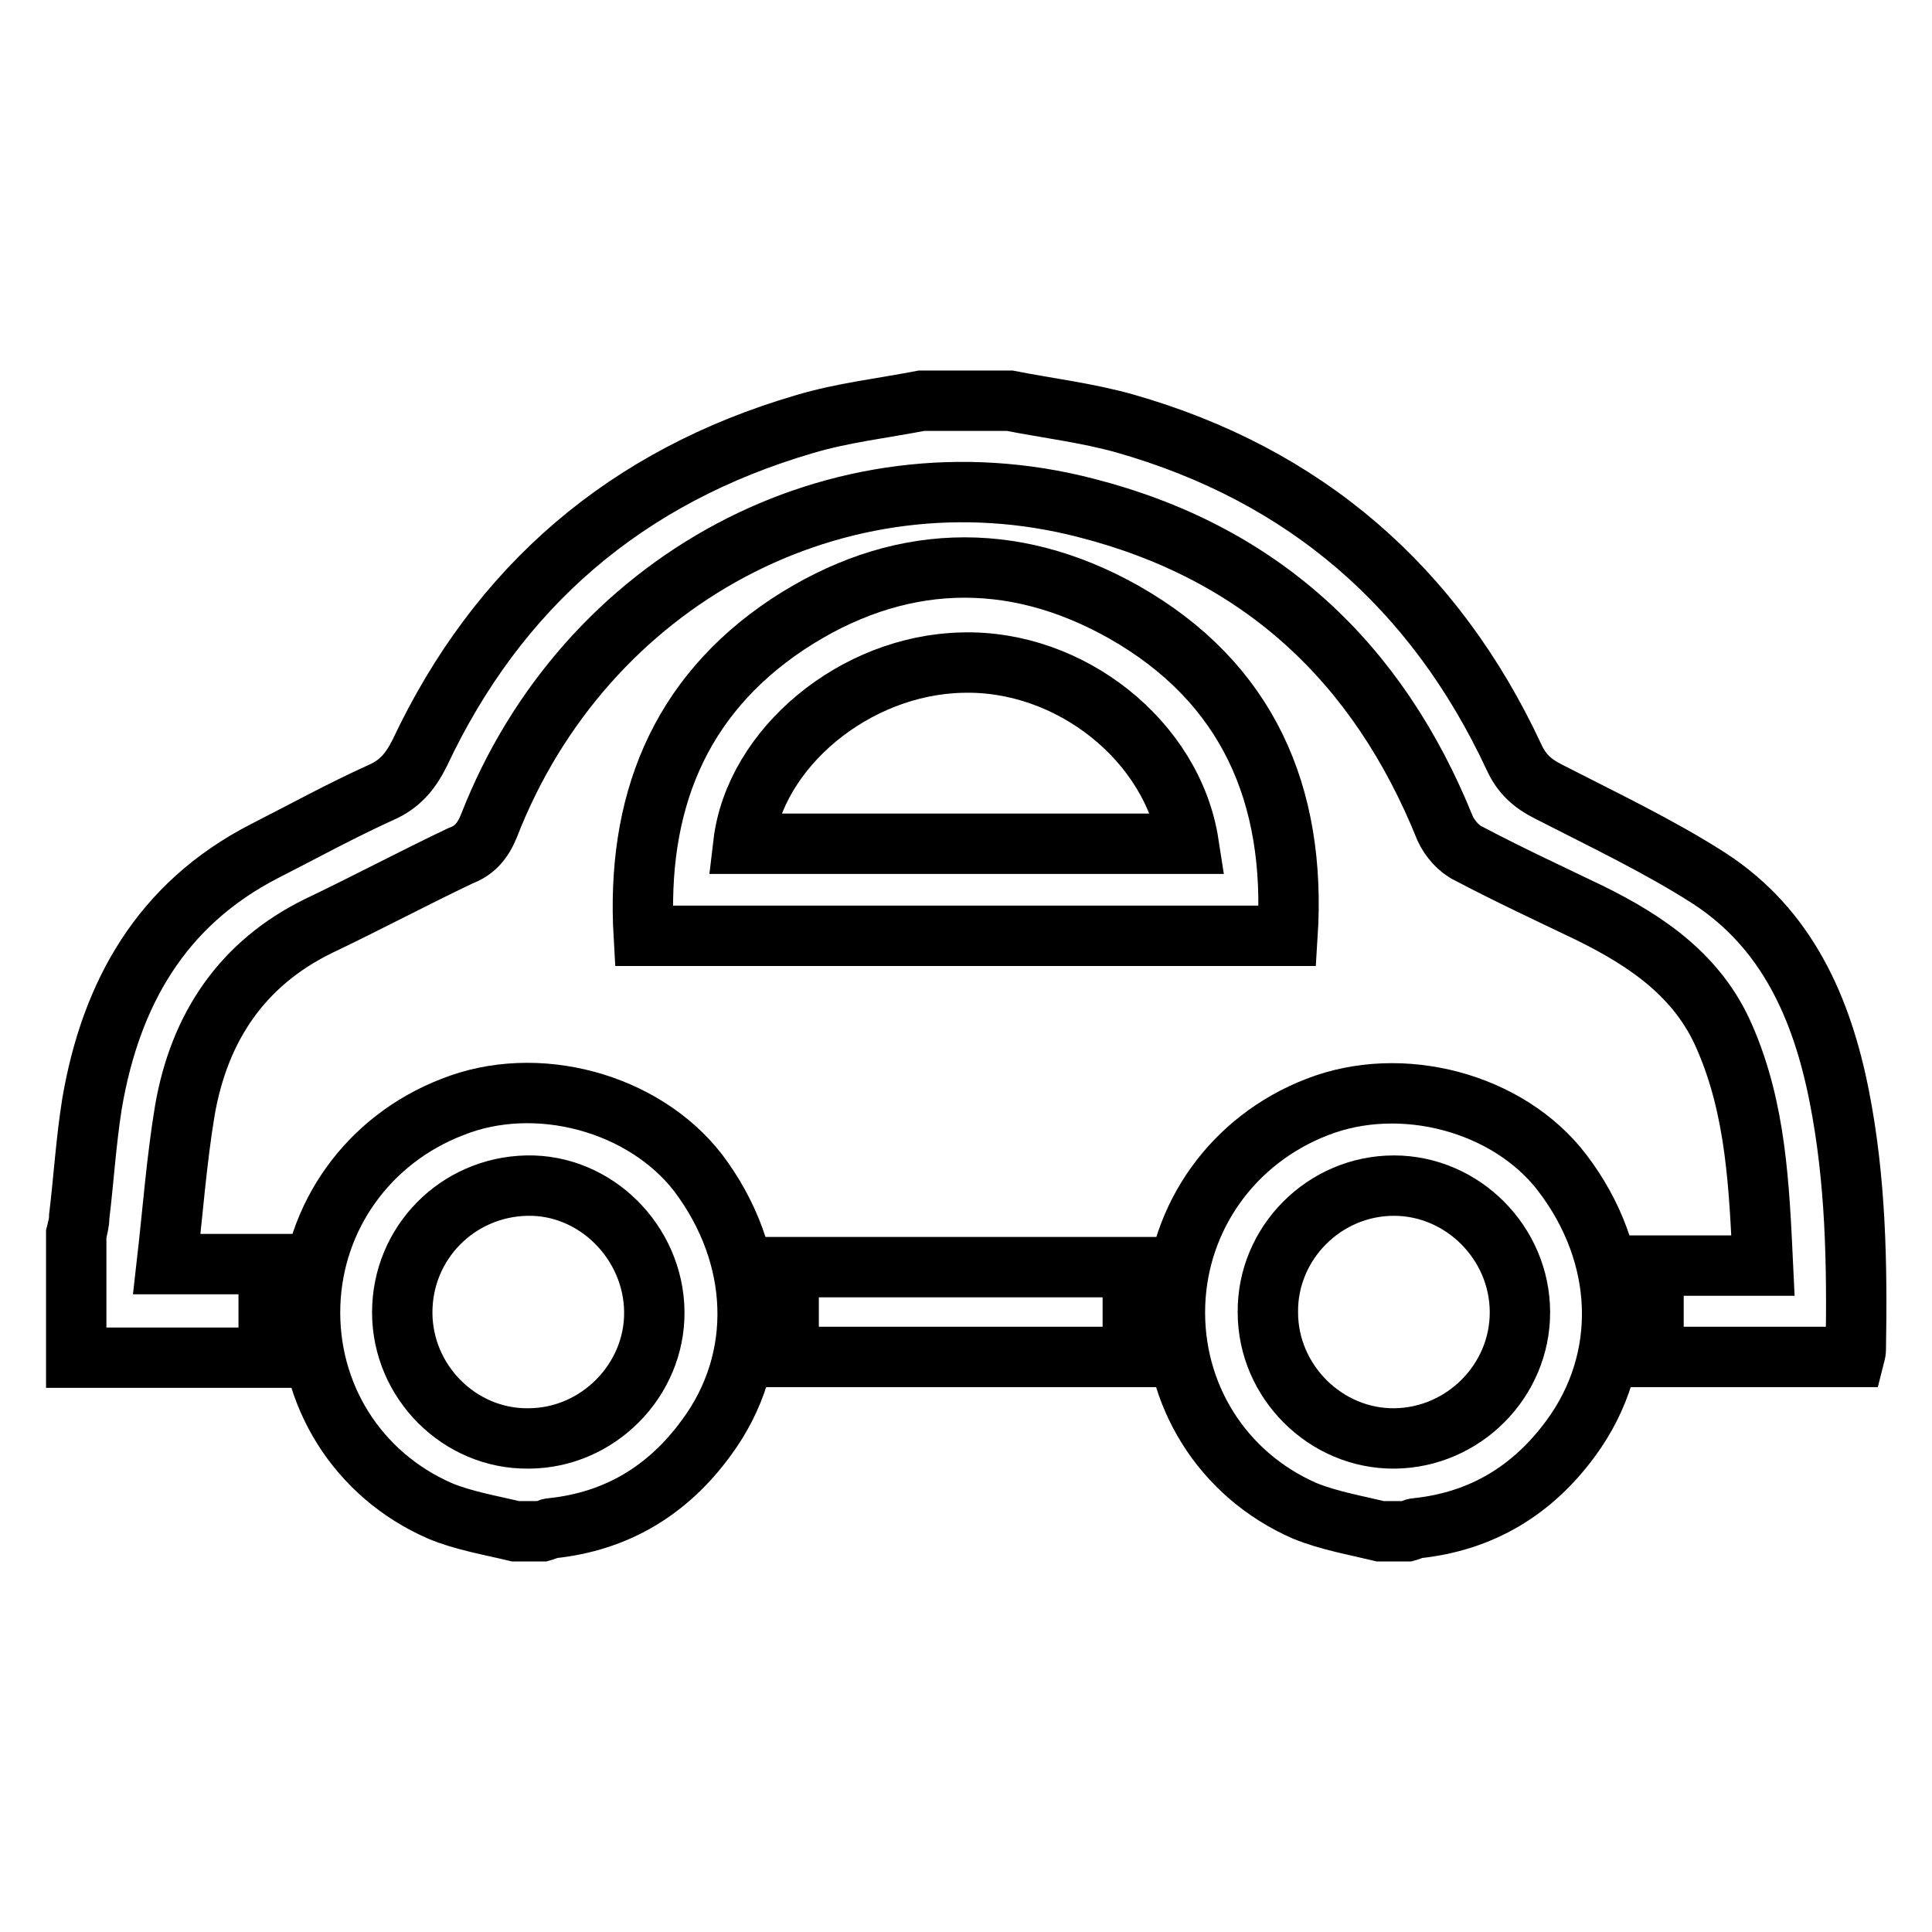
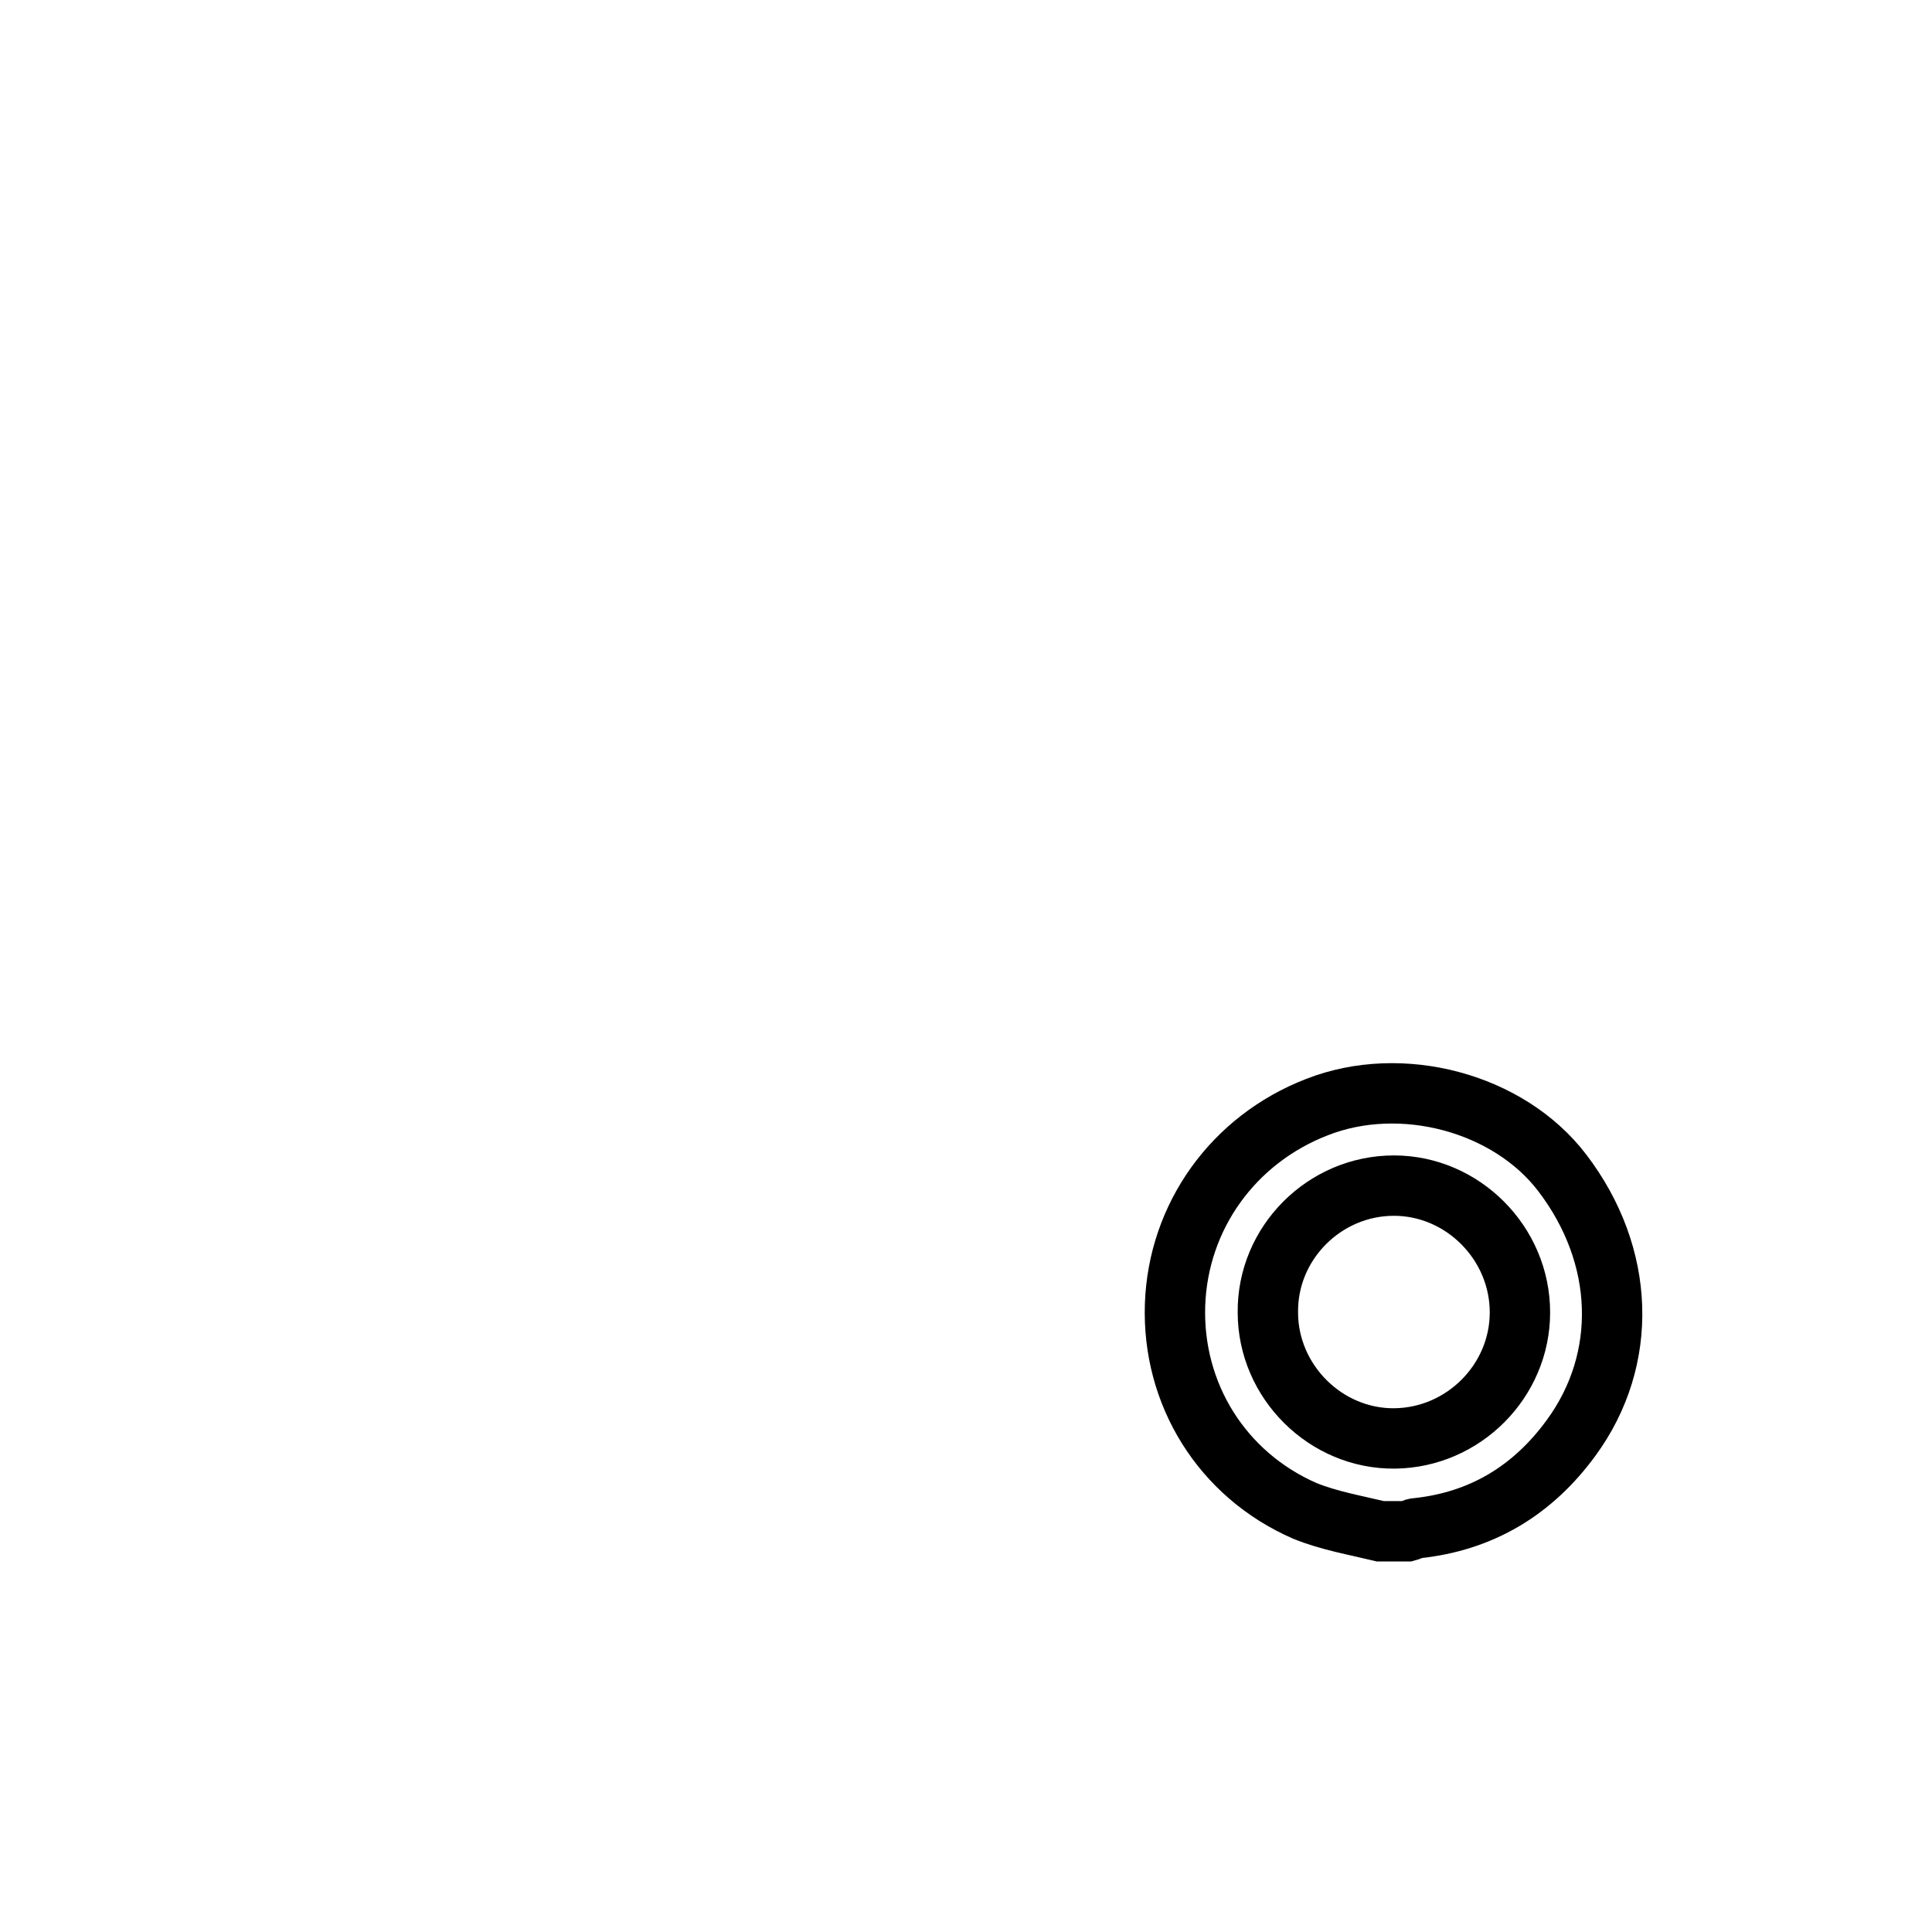
<svg xmlns="http://www.w3.org/2000/svg" version="1.1" x="0px" y="0px" viewBox="0 0 256 256" enable-background="new 0 0 256 256" xml:space="preserve">
  <g>
    <g>
-       <path stroke-width="8" fill-opacity="0" stroke="#000000" d="M133.8,53.1c5.1,1,10.2,1.6,15.2,3c23.9,6.8,41.1,21.7,51.6,44.2c1,2.2,2.4,3.5,4.6,4.6c7.2,3.7,14.6,7.2,21.3,11.5c10.3,6.7,14.9,17.2,17.2,28.8c2.2,11.1,2.4,22.3,2.2,33.7c0,0.2-0.1,0.5-0.2,0.9c-8.9,0-17.8,0-26.6,0c0-4,0-7.9,0-12.1c4.6,0,9.5,0,14.5,0c-0.5-10.5-0.9-20.7-5.1-30.3c-3.5-8.1-10.3-12.7-17.8-16.4c-5.4-2.6-10.8-5.1-16.1-7.9c-1.3-0.6-2.5-2-3.1-3.3c-8.9-22.1-24.5-36.6-47.6-42.5c-32.8-8.5-66.4,9.5-79.1,42.1c-0.8,2-1.9,3.3-3.8,4c-6.3,3-12.5,6.3-18.8,9.3c-10.2,5-15.8,13.5-17.7,24.4c-1.1,6.6-1.6,13.4-2.4,20.4c4.7,0,9.1,0,13.5,0c0,4.3,0,8.1,0,12.4c-8.4,0-17,0-25.5,0c0-5.5,0-11,0-16.4c0.2-0.8,0.4-1.5,0.4-2.3c0.6-5,0.9-10,1.7-15c2.5-14.6,9.2-26.4,22.8-33.4c5.1-2.6,10.2-5.4,15.5-7.8c2.5-1.1,3.9-2.8,5.1-5.2C66,77.7,83,63.1,106.6,56.2c5-1.5,10.3-2.1,15.5-3.1C126,53.1,129.9,53.1,133.8,53.1z" />
      <path stroke-width="8" fill-opacity="0" stroke="#000000" d="M182.9,202.9c-3.3-0.8-6.8-1.4-10-2.7c-11-4.8-17.6-15.5-17.2-27.3c0.4-11.7,7.7-21.9,18.8-26.2c11.2-4.4,25.4-0.6,32.5,8.7c8.4,11,8.8,24.7,1.2,35.1c-5.1,7-11.9,11.1-20.5,12c-0.4,0-0.8,0.3-1.2,0.4C185.3,202.9,184.1,202.9,182.9,202.9z M168,173.9c0,9.2,7.7,16.8,16.8,16.7c9.1-0.1,16.6-7.6,16.6-16.7c0-9.2-7.6-16.8-16.7-16.8C175.5,157.1,167.9,164.7,168,173.9z" />
-       <path stroke-width="8" fill-opacity="0" stroke="#000000" d="M68.3,202.9c-3.3-0.8-6.9-1.4-10-2.7c-11-4.8-17.6-15.5-17.2-27.3c0.4-11.7,7.7-21.9,18.8-26.2c11.2-4.5,25.4-0.6,32.6,8.7c8.3,11,8.8,24.7,1.1,35.1c-5.1,7-11.9,11.1-20.5,12c-0.4,0-0.8,0.3-1.2,0.4C70.7,202.9,69.5,202.9,68.3,202.9z M86.7,173.8c-0.1-9.2-7.8-16.9-16.9-16.7c-9.2,0.2-16.5,7.6-16.5,16.8c0,9.2,7.6,16.8,16.7,16.7C79.2,190.6,86.8,182.9,86.7,173.8z" />
-       <path stroke-width="8" fill-opacity="0" stroke="#000000" d="M85.3,124c-1-17.3,4.5-31.6,19.1-41.3c14.3-9.4,29.6-10,44.5-1.6c16.4,9.3,22.9,24.2,21.7,42.9C142.3,124,114,124,85.3,124z M98.5,111.8c19.6,0,39.3,0,59,0c-2.1-13.6-15.7-24.4-30-24C113.3,88.1,100,99.1,98.5,111.8z" />
-       <path stroke-width="8" fill-opacity="0" stroke="#000000" d="M104.5,179.8c0-4,0-7.9,0-11.9c15.1,0,30.3,0,45.6,0c0,3.9,0,7.8,0,11.9C135,179.8,119.7,179.8,104.5,179.8z" />
    </g>
  </g>
</svg>